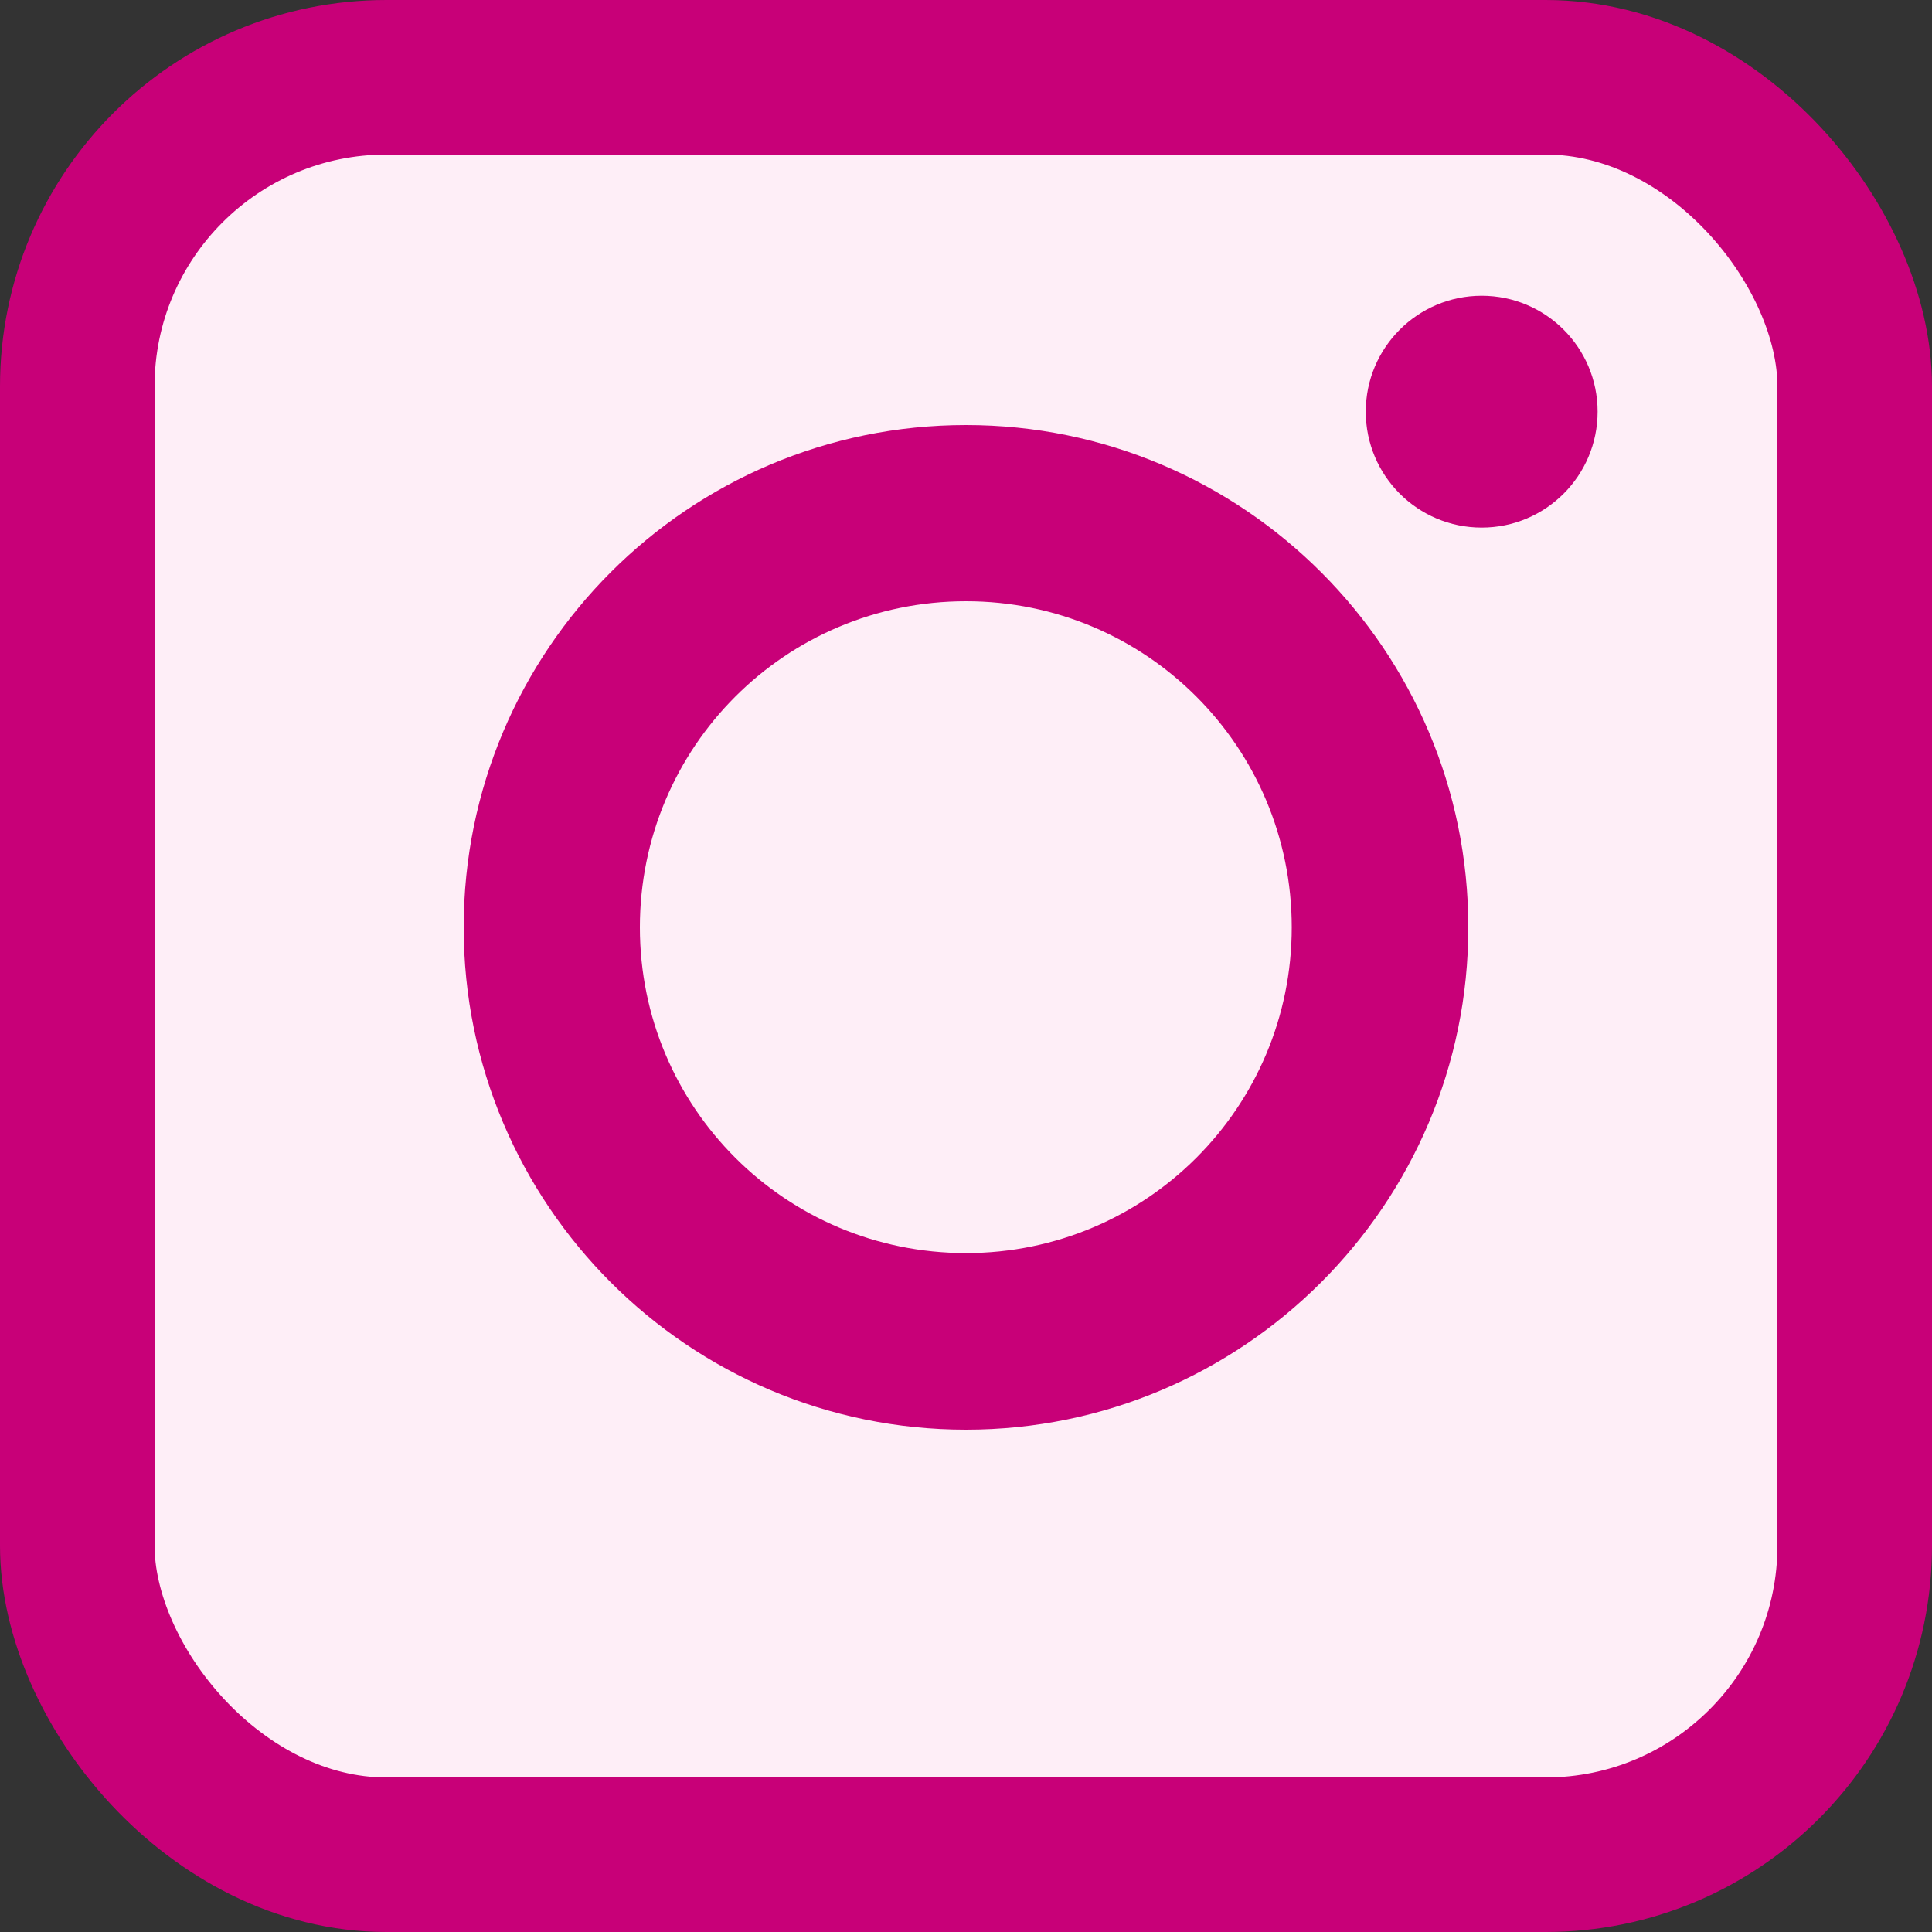
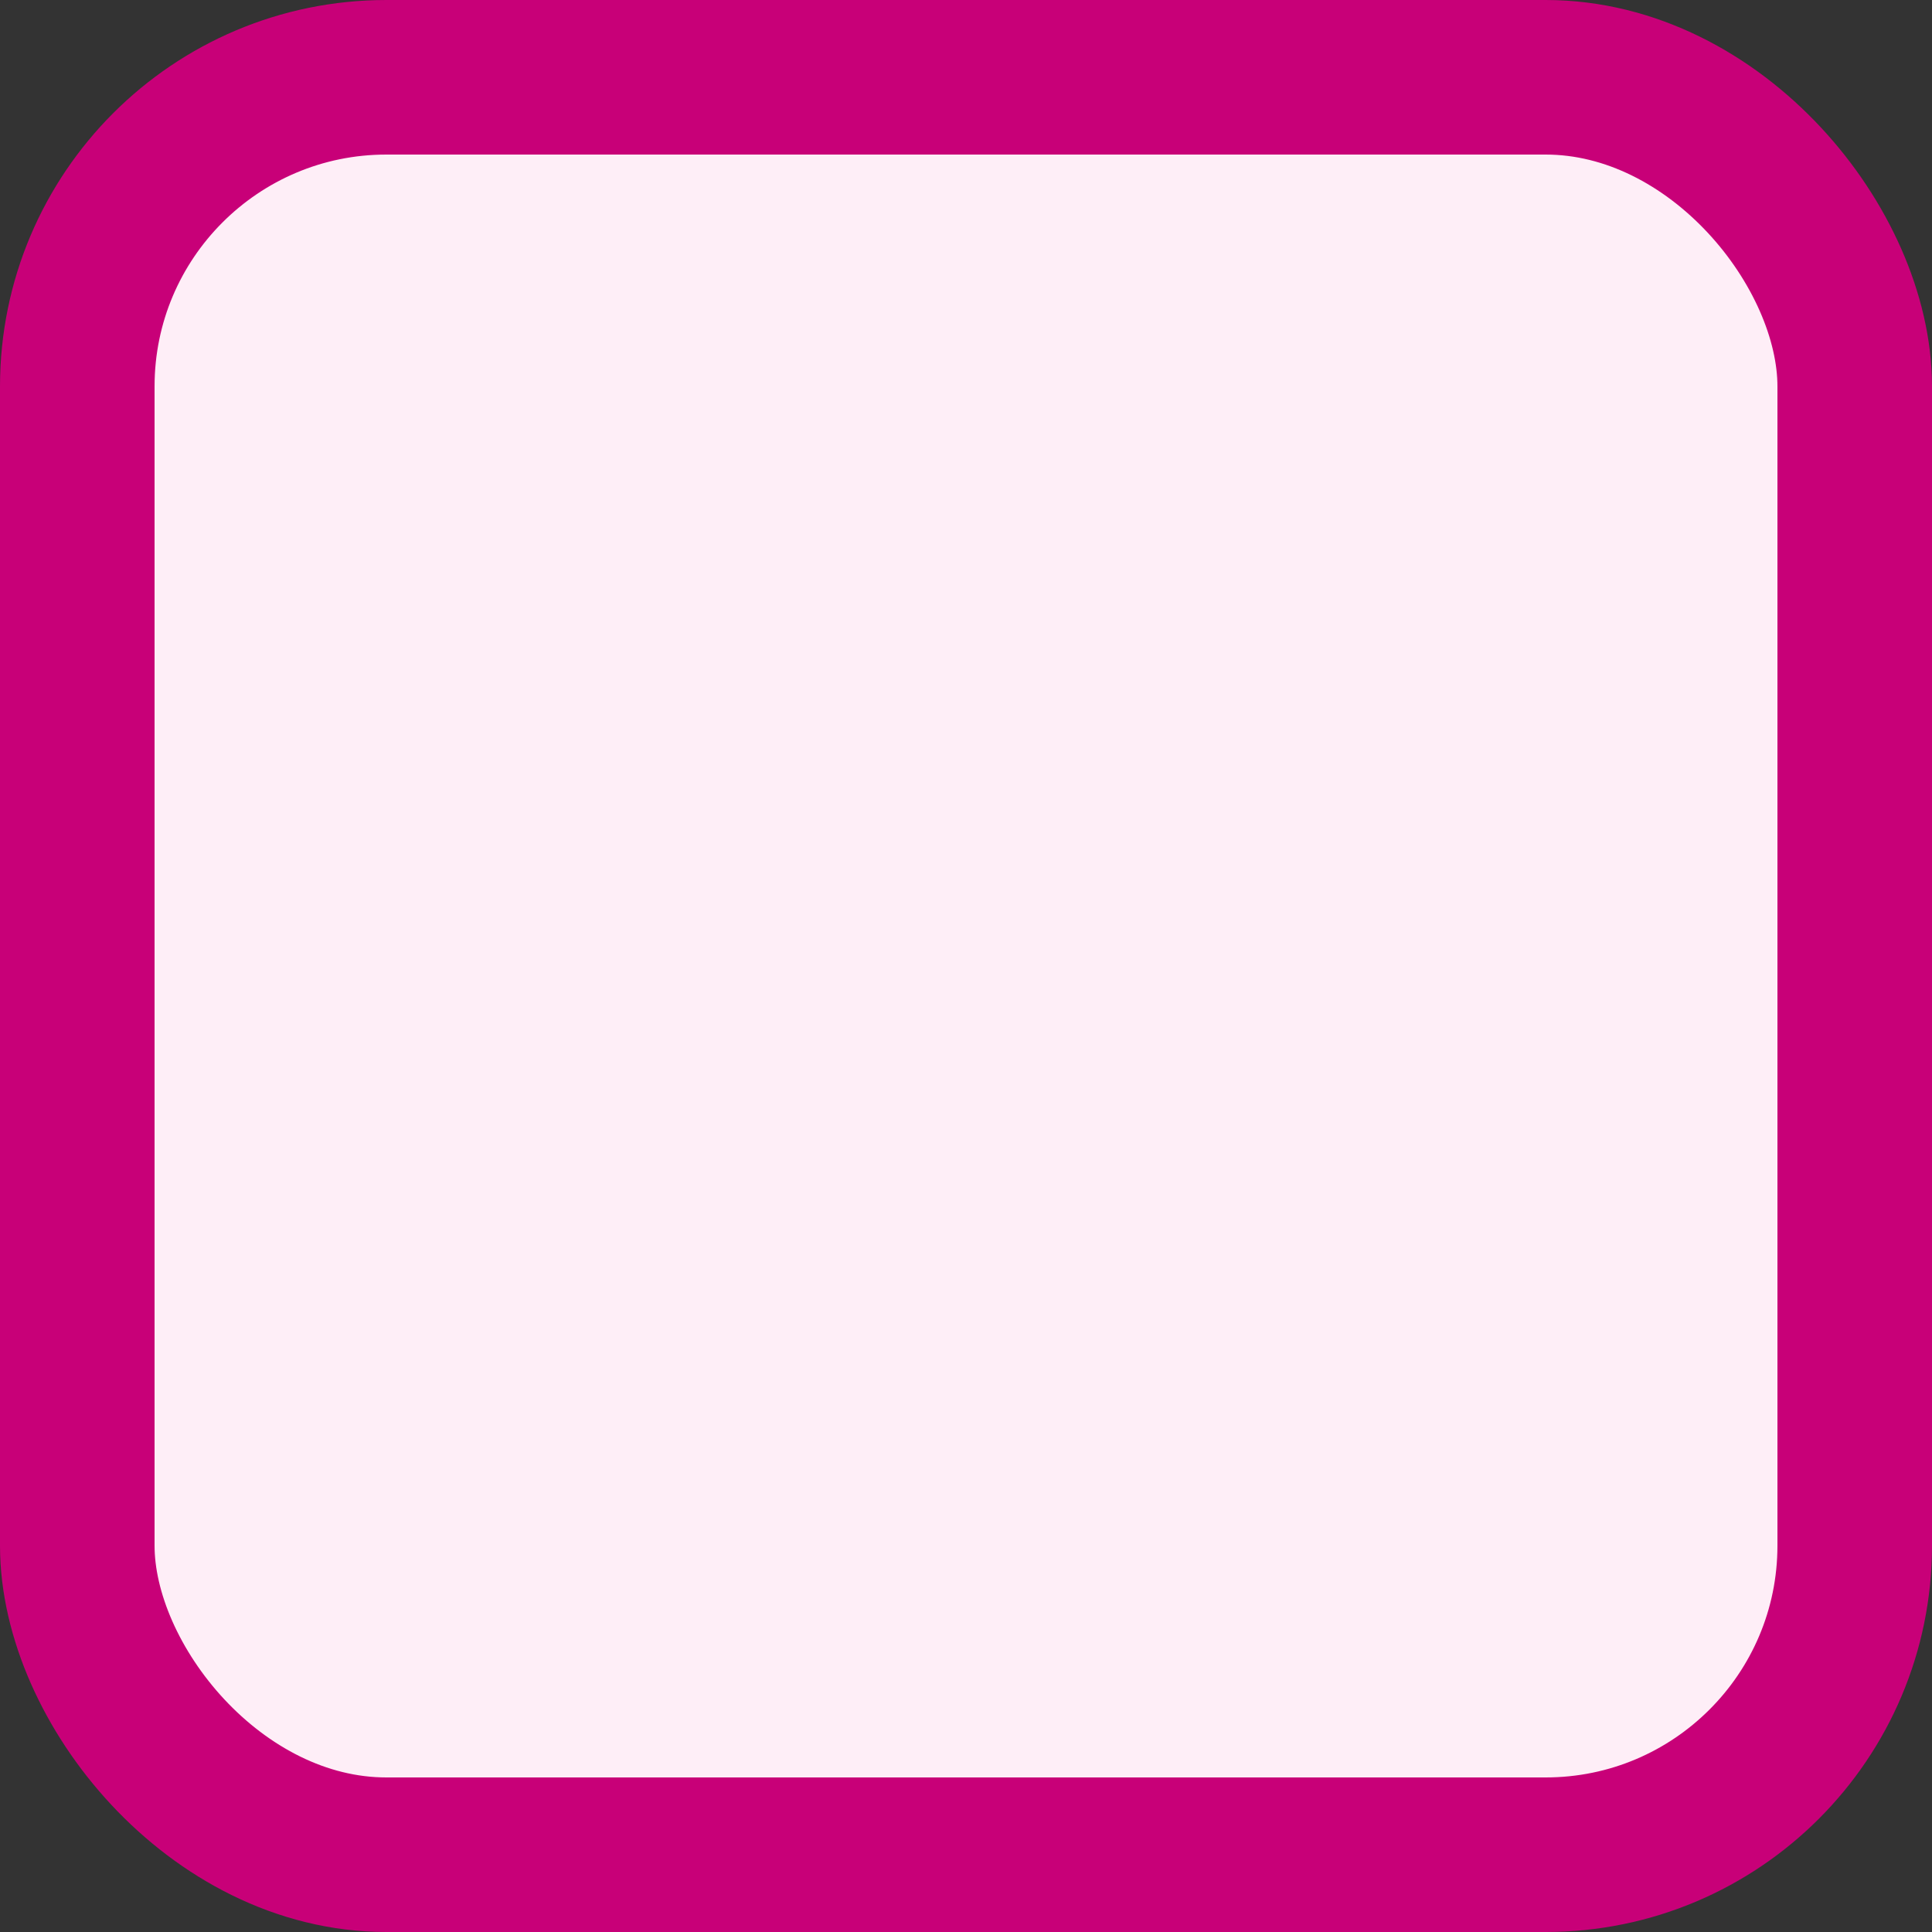
<svg xmlns="http://www.w3.org/2000/svg" width="50" height="50" viewBox="0 0 50 50" fill="none">
  <rect x="0" y="0" width="50" height="50" fill="#333333" stroke="none" />
  <desc> Created with Pixso. </desc>
  <defs>
    <clipPath id="clip172_500">
-       <rect id="instagram" rx="8" width="46" height="46" transform="translate(2 2)" fill="white" fill-opacity="0" />
-     </clipPath>
+       </clipPath>
  </defs>
  <rect id="instagram" rx="8" width="46" height="46" transform="translate(2 2)" fill="#FEEEF7" fill-opacity="1" />
  <g clip-path="url(#clip172_500)">
-     <path id="path" d="M25 11C17.82 11 12 16.82 12 24C12 31.17 17.82 37 25 37C32.17 37 38 31.17 38 24C38 16.82 32.17 11 25 11ZM25 32.43C20.33 32.43 16.56 28.66 16.56 24C16.56 19.33 20.33 15.56 25 15.56C29.66 15.56 33.43 19.33 33.43 24C33.43 28.66 29.66 32.43 25 32.43Z" fill="#C80078" fill-opacity="1" fill-rule="nonzero" />
    <ellipse id="circle" cx="38.346" cy="10.654" rx="3" ry="3" fill="#C80078" fill-opacity="1" />
  </g>
  <rect id="instagram" rx="8" width="46" height="46" transform="translate(2 2)" stroke="#C80078" stroke-opacity="1" stroke-width="4" />
</svg>